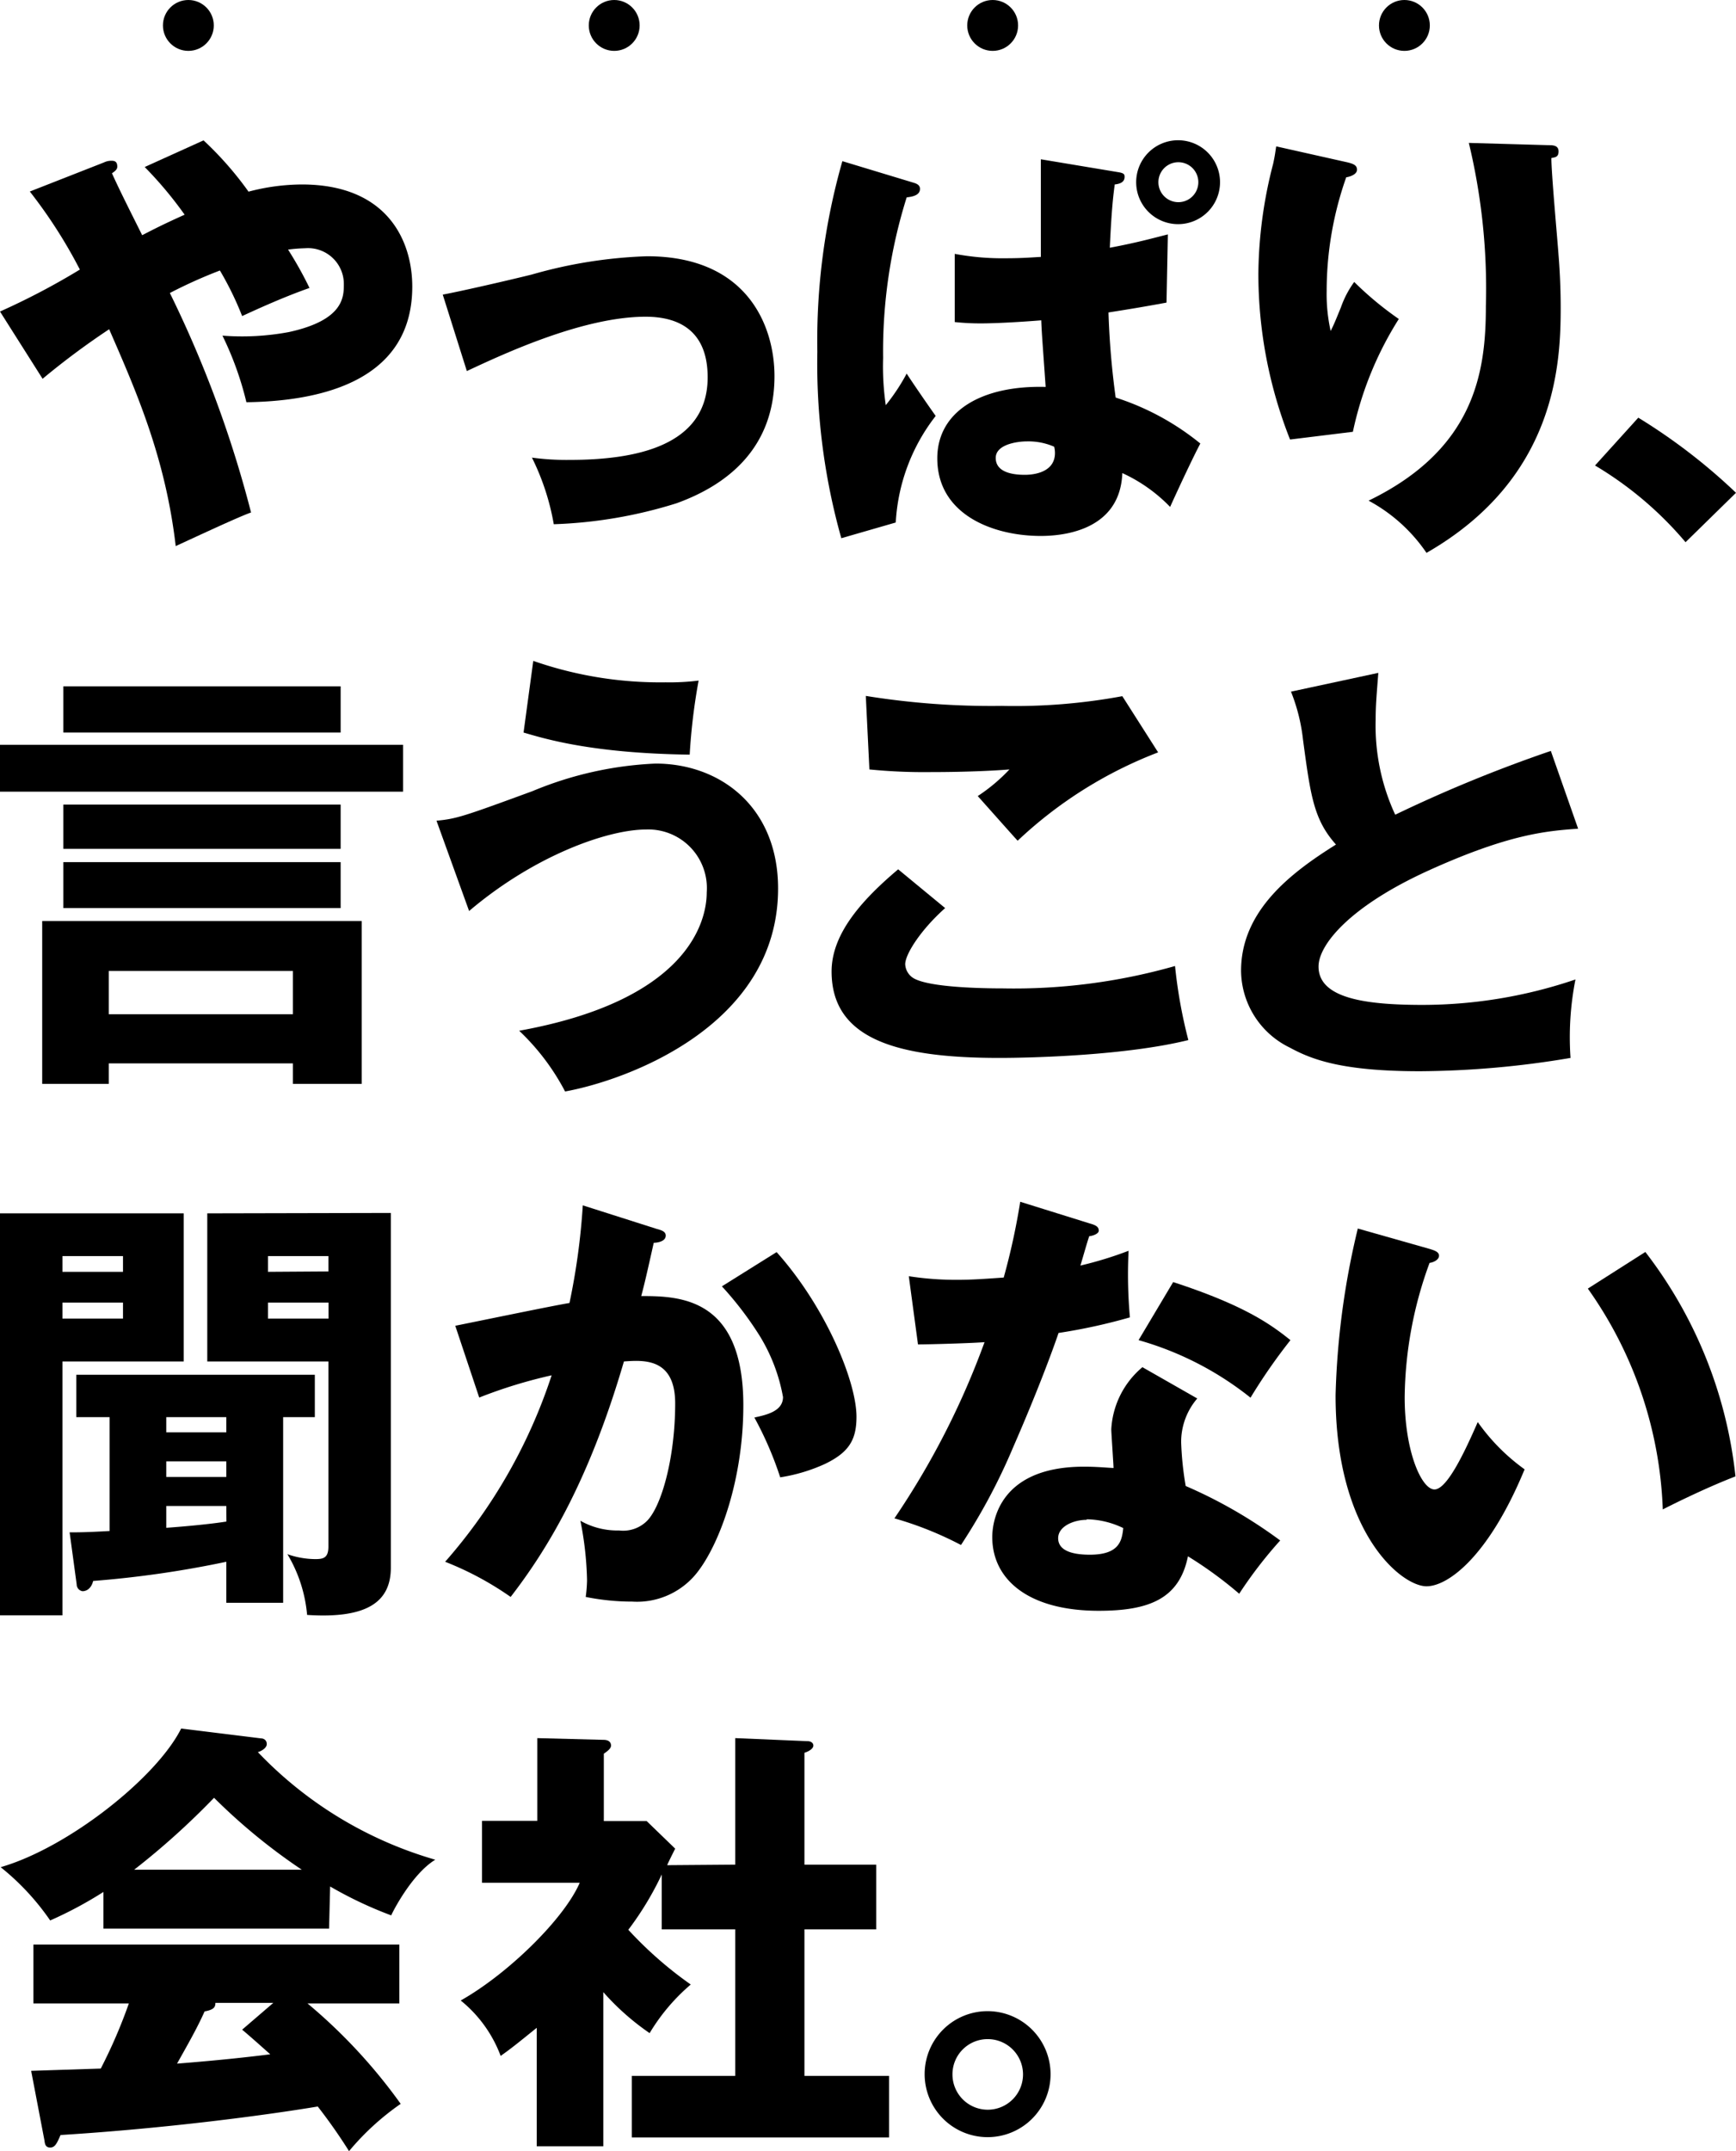
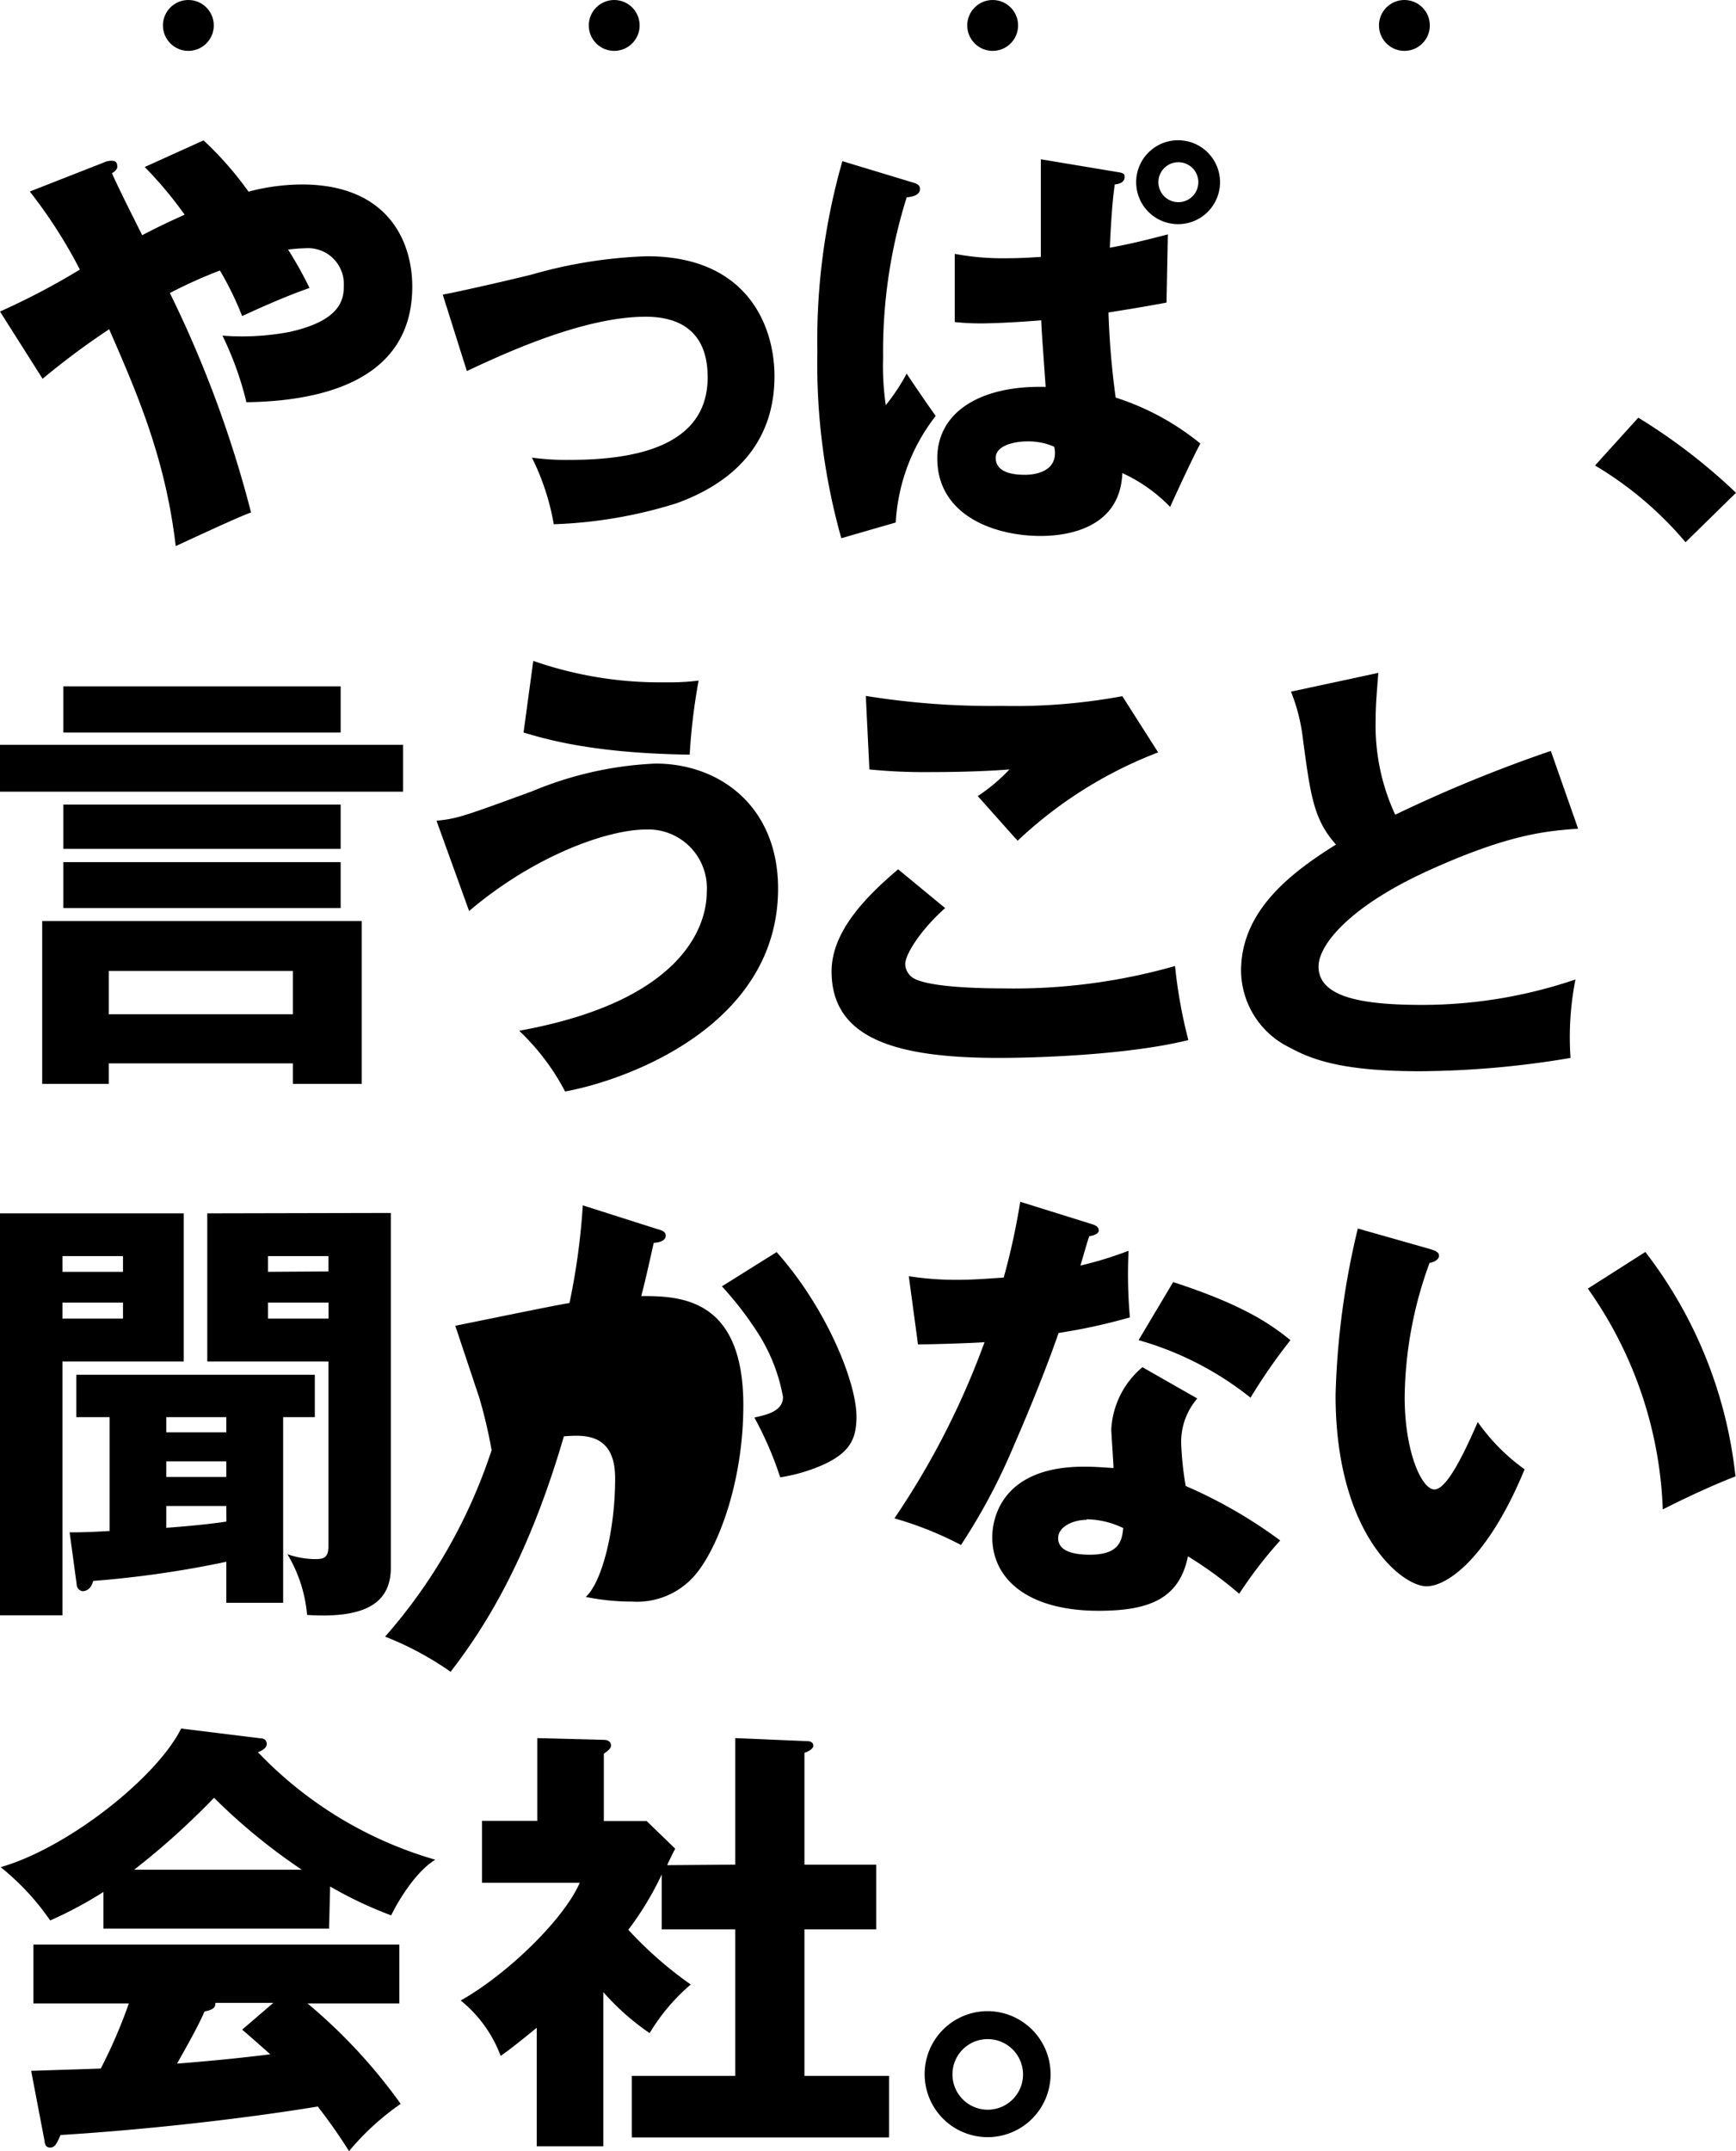
<svg xmlns="http://www.w3.org/2000/svg" viewBox="0 0 130.41 161.51">
  <title>アセット 1</title>
  <g id="レイヤー_2" data-name="レイヤー 2">
    <g id="文字">
      <path d="M0,23.39a53.44,53.44,0,0,0,6-3.15,37,37,0,0,0-3.76-5.86L7.8,12.2a1.26,1.26,0,0,1,.54-.13c.2,0,.47,0,.47.44,0,.23-.2.36-.4.5.6,1.34,1.64,3.38,2.27,4.65.91-.47,1.61-.83,3.19-1.54a29.2,29.2,0,0,0-3-3.58l4.42-2a25.46,25.46,0,0,1,3.38,3.85,15.9,15.9,0,0,1,4-.54c6.46,0,8.3,4.26,8.3,7.67,0,7.47-7.63,8.61-12.46,8.68a24.08,24.08,0,0,0-1.8-5,19.12,19.12,0,0,0,5-.27c4.12-.9,4.12-2.64,4.12-3.61a2.69,2.69,0,0,0-2.92-2.68,11.31,11.31,0,0,0-1.27.1,28.59,28.59,0,0,1,1.61,2.88c-1.91.67-3.82,1.54-5.06,2.11a23.93,23.93,0,0,0-1.67-3.42A36.12,36.12,0,0,0,12.76,22a85.55,85.55,0,0,1,6.1,16.48C18,38.76,14,40.64,13.2,41c-.77-6.6-2.92-11.52-5-16.28a57.27,57.27,0,0,0-5,3.72Z" />
      <path d="M33.26,22.12c1.31-.24,4.93-1.07,6.7-1.51a35.45,35.45,0,0,1,8.64-1.37c7.61,0,9.58,5.32,9.58,9,0,5.2-3.28,8.08-7.37,9.55a34.58,34.58,0,0,1-9.21,1.57,18.2,18.2,0,0,0-1.64-5,19.42,19.42,0,0,0,2.82.17c4.89,0,10.38-1,10.38-6.2,0-3.62-2.31-4.55-4.66-4.55-4.69,0-10.65,2.78-13.43,4.08Z" />
      <path d="M68.6,13.71c.24.07.51.17.51.47,0,.54-.71.6-1,.64a38.52,38.52,0,0,0-1.77,12.05,20.21,20.21,0,0,0,.2,3.55,15,15,0,0,0,1.57-2.37c.34.53,1.44,2.14,2.18,3.18a14.26,14.26,0,0,0-3,8l-4.09,1.18a48.31,48.31,0,0,1-1.8-14A49,49,0,0,1,63.28,12.1Zm15.48-.77c.37.07.4.17.4.34,0,.43-.4.53-.74.57-.1.77-.23,1.7-.37,4.75,2-.37,3.32-.74,4.36-1l-.1,5.12c-2,.37-3.28.57-4.36.74a60.87,60.87,0,0,0,.54,6.39,19.47,19.47,0,0,1,6.36,3.45c-.53,1-1.54,3.15-2.27,4.76a11.83,11.83,0,0,0-3.59-2.54c-.17,4.48-4.79,4.72-6.13,4.72-3.55,0-7.77-1.58-7.77-5.83,0-3.48,3.25-5.49,8.14-5.36-.23-3.31-.3-4.09-.33-5-2.48.2-4.06.23-4.43.23a18,18,0,0,1-2.07-.1l0-5.12a19.26,19.26,0,0,0,3.86.33c1.24,0,2-.07,2.61-.1,0-2.21,0-4.89,0-7.33Zm-6.94,20.2c-.73,0-2.34.23-2.34,1.24s1.1,1.27,2.18,1.27c.26,0,2.27,0,2.27-1.64a1.92,1.92,0,0,0-.06-.47A4.85,4.85,0,0,0,77.14,33.14ZM91.65,13.68a3.15,3.15,0,1,1-3.15-3.15A3.15,3.15,0,0,1,91.65,13.68Zm-4.63,0a1.48,1.48,0,0,0,3,0,1.48,1.48,0,1,0-3,0Z" />
-       <path d="M101,12.14c.6.13.94.23.94.6s-.57.54-.81.57a25.65,25.65,0,0,0-1.47,8.54,12.62,12.62,0,0,0,.3,3c.27-.53.37-.8.77-1.77a7.37,7.37,0,0,1,1-1.91,24.84,24.84,0,0,0,3.35,2.78,25.84,25.84,0,0,0-3.45,8.47L96.91,33a33.79,33.79,0,0,1-2.38-12.43,33.65,33.65,0,0,1,1.11-8.27c.16-.74.16-.9.23-1.31Zm15.31-1.24c.33,0,.77,0,.77.47s-.31.43-.54.5c0,1.17.47,6.26.54,7.3.1,1.21.16,2.61.16,3.92,0,4.22-.33,12.83-10.08,18.42a12.31,12.31,0,0,0-4.35-3.92c8-3.88,8.81-9.68,8.81-14.6a46.77,46.77,0,0,0-1.28-12.26Z" />
      <path d="M126.62,40.71a26.83,26.83,0,0,0-6.8-5.76l3.25-3.59A43.65,43.65,0,0,1,130.41,37Z" />
      <path d="M30.28,55.92v3.52H0V55.92ZM8.17,79.84v1.54h-5V69.15h24V81.38H22V79.84ZM25.59,51.53V55H4.76V51.53Zm0,8.88v3.32H4.76V60.41Zm0,4.32v3.45H4.76V64.73ZM22,76.15V72.9H8.17v3.25Z" />
      <path d="M32.79,61.62c1.51-.14,2.08-.34,7.21-2.22a27,27,0,0,1,9.24-2.07c4.89,0,9.21,3.28,9.21,9.38,0,10.38-11.52,14.43-16,15.24A17.29,17.29,0,0,0,39,77.39C51.62,75.11,53.09,69.25,53.09,67a4.4,4.4,0,0,0-4.55-4.72c-2.88,0-8.38,1.94-13.3,6.12Zm7.27-12A28.94,28.94,0,0,0,50,51.23a17.58,17.58,0,0,0,2.48-.13,45.27,45.27,0,0,0-.67,5.56C44.52,56.56,41,55.49,39.33,55Z" />
      <path d="M71,68.18c-1.81,1.61-3,3.45-3,4.22a1.3,1.3,0,0,0,.67,1.07c1.24.67,5.09.74,6.67.74a44.19,44.19,0,0,0,12.93-1.68,36.85,36.85,0,0,0,1,5.56c-4.59,1.14-11.59,1.34-14.2,1.34-7.67,0-12.6-1.4-12.6-6.49,0-2.88,2.35-5.43,5-7.67ZM87,56.49a32.05,32.05,0,0,0-10.55,6.63c-.07-.06-.37-.4-3-3.35a13.19,13.19,0,0,0,2.38-2c-.83.07-2.91.2-6,.2a41,41,0,0,1-4.52-.2l-.27-5.52A59.19,59.19,0,0,0,75.24,53a44.37,44.37,0,0,0,9.07-.73Z" />
      <path d="M118.55,62.22c-2.38.17-5.2.4-11.26,3.15-5.89,2.68-8.24,5.56-8.24,7.2,0,2.41,3.59,2.88,7.84,2.88a35.81,35.81,0,0,0,11.46-1.91,22.36,22.36,0,0,0-.37,5.89,69.7,69.7,0,0,1-11.32,1c-5.83,0-8.11-.87-9.78-1.78a6.47,6.47,0,0,1-3.65-5.76c0-4.55,3.81-7.4,7.13-9.48-1.67-1.87-1.91-3.65-2.48-7.9a13.72,13.72,0,0,0-.9-3.58l6.56-1.41c-.13,1.71-.2,2.44-.2,3.52a15.9,15.9,0,0,0,1.47,7.13,106,106,0,0,1,11.69-4.79Z" />
      <path d="M13.8,91.1v11.12H4.69v19.06H0V91.1ZM9.24,95.49V94.31H4.69v1.18ZM4.69,97.8V99H9.24V97.8Zm16.58,22.54H17v-3.08A77.57,77.57,0,0,1,7,118.7c-.2.77-.73.77-.8.77a.52.52,0,0,1-.44-.51l-.53-3.91c.67,0,1.24,0,3-.1V106.4H5.73v-3.18H23.65v3.18H21.27ZM17,106.4H12.49v1.14H17Zm0,3.32H12.49v1.17H17Zm0,3.35H12.49v1.64c1.38-.1,3.25-.27,4.52-.47Zm12.36-22v26.63c0,2.54-1.74,3.85-6.29,3.55a10.68,10.68,0,0,0-1.48-4.56,6.42,6.42,0,0,0,2.08.37c.6,0,1-.07,1-.94V102.22H15.57V91.1Zm-4.69,4.39V94.31H20.13v1.18ZM20.13,97.8V99h4.55V97.8Z" />
-       <path d="M49.34,92.27c.37.1.67.2.67.5,0,.47-.7.54-.9.54-.51,2.28-.71,3.15-.94,4,2.88,0,7.67.1,7.67,8.2,0,5.53-1.74,10.25-3.35,12.4a5.74,5.74,0,0,1-5,2.34A17.61,17.61,0,0,1,44,119.9a11.07,11.07,0,0,0,.1-1.24,25.06,25.06,0,0,0-.5-4.48,5.62,5.62,0,0,0,2.91.73,2.54,2.54,0,0,0,2-.63c1.14-1,2.21-4.76,2.21-8.91,0-3.45-2.41-3.25-3.85-3.15-2.65,9.07-5.8,14.17-8.51,17.68a23.51,23.51,0,0,0-4.92-2.64,40.1,40.1,0,0,0,8-14A36.47,36.47,0,0,0,36,104.93L34.2,99.54c1.37-.27,7.34-1.51,8.58-1.71a50.85,50.85,0,0,0,1-7.33Zm9,1.74c3.69,4.12,6,9.72,6,12.36,0,1.74-.57,2.68-2.38,3.55a12.8,12.8,0,0,1-3.35,1,26.3,26.3,0,0,0-1.94-4.49c.91-.2,2.15-.47,2.15-1.54a13.2,13.2,0,0,0-1.75-4.59,25.52,25.52,0,0,0-2.84-3.72Z" />
+       <path d="M49.34,92.27c.37.1.67.2.67.5,0,.47-.7.54-.9.54-.51,2.28-.71,3.15-.94,4,2.88,0,7.67.1,7.67,8.2,0,5.53-1.74,10.25-3.35,12.4a5.74,5.74,0,0,1-5,2.34A17.61,17.61,0,0,1,44,119.9c1.14-1,2.21-4.76,2.21-8.91,0-3.45-2.41-3.25-3.85-3.15-2.65,9.07-5.8,14.17-8.51,17.68a23.51,23.51,0,0,0-4.92-2.64,40.1,40.1,0,0,0,8-14A36.47,36.47,0,0,0,36,104.93L34.2,99.54c1.37-.27,7.34-1.51,8.58-1.71a50.85,50.85,0,0,0,1-7.33Zm9,1.74c3.69,4.12,6,9.72,6,12.36,0,1.74-.57,2.68-2.38,3.55a12.8,12.8,0,0,1-3.35,1,26.3,26.3,0,0,0-1.94-4.49c.91-.2,2.15-.47,2.15-1.54a13.2,13.2,0,0,0-1.75-4.59,25.52,25.52,0,0,0-2.84-3.72Z" />
      <path d="M68.27,95.82a23.12,23.12,0,0,0,3.72.27c1,0,2-.07,3.41-.17a51.1,51.1,0,0,0,1.24-5.69l5.26,1.64c.47.13.64.27.64.53s-.54.41-.71.41c-.1.23-.53,1.77-.67,2.21a28.05,28.05,0,0,0,3.62-1.11,36,36,0,0,0,.1,5,42.66,42.66,0,0,1-5.36,1.17c-.47,1.38-1.61,4.46-3.41,8.58A45.33,45.33,0,0,1,72.19,116a26.14,26.14,0,0,0-5-2,60.12,60.12,0,0,0,6.77-13.23c-.77.07-4,.17-5,.17ZM89.94,105a5,5,0,0,0-1.21,3.29,23.74,23.74,0,0,0,.34,3.28,35.71,35.71,0,0,1,7.1,4.09,32.52,32.52,0,0,0-3.08,4,30.08,30.08,0,0,0-3.85-2.81c-.64,3.15-2.85,4.09-6.7,4.09-5.33,0-8-2.38-8-5.53,0-.64.13-5.29,6.89-5.29.94,0,1.61.07,2.22.1,0-.23-.17-2.65-.17-2.91a6.54,6.54,0,0,1,2.34-4.66Zm-8.31,9.11c-.94,0-2.14.47-2.14,1.38s1,1.24,2.38,1.24c2.27,0,2.41-1.11,2.51-2A6.52,6.52,0,0,0,81.63,114.07Zm6.5-17.85c5.33,1.74,7.3,3.15,8.81,4.36a42.47,42.47,0,0,0-3,4.32,23.85,23.85,0,0,0-8.41-4.32Z" />
      <path d="M107.43,93.78c.3.1.67.2.67.5s-.4.5-.71.54a30.06,30.06,0,0,0-1.87,10.08c0,4.08,1.27,6.93,2.24,6.93s2.35-3,3.25-5.06a15,15,0,0,0,3.52,3.55c-2.68,6.5-5.73,8.78-7.37,8.78-1.88,0-6.83-4-6.83-14.34A59.41,59.41,0,0,1,102,92.24ZM123.6,94a33.37,33.37,0,0,1,6.77,16.85c-2,.77-4.35,1.91-5.46,2.48a30.48,30.48,0,0,0-5.63-16.58Z" />
      <path d="M24.72,144.8H7.77v-2.75a29.89,29.89,0,0,1-4,2.14,18.66,18.66,0,0,0-3.72-4c5.09-1.47,11.72-6.73,13.56-10.41l6,.74c.2,0,.43.13.43.43s-.43.54-.67.6a29.82,29.82,0,0,0,13.33,8.08c-1.77,1.07-3.25,4-3.31,4.18a30,30,0,0,1-4.59-2.17ZM2.34,155.48l5.23-.17a38.53,38.53,0,0,0,2.11-4.89H2.51V146H30v4.42h-6.9a40.51,40.51,0,0,1,7,7.54,19.51,19.51,0,0,0-3.88,3.55,40.51,40.51,0,0,0-2.35-3.35c-3.85.64-11.29,1.64-19.32,2.14-.27.61-.41.94-.78.94s-.4-.3-.43-.53Zm20.33-15.1a44.24,44.24,0,0,1-6.59-5.4,57.12,57.12,0,0,1-6,5.4Zm-2.14,10H16.18c0,.31-.1.51-.81.64-.6,1.34-1.34,2.61-2.07,3.92,3.38-.27,5.39-.5,7-.7-.94-.84-1.47-1.31-2.11-1.85Z" />
      <path d="M55.23,140V130.5l5.46.23c.17,0,.41.1.41.33s-.34.44-.67.54V140h5.39v4.86H60.43v11h6.36v4.62H47.46v-4.62h7.77v-11H49.71v-4.12a23.25,23.25,0,0,1-2.51,4.15A29.06,29.06,0,0,0,51.89,149a14.75,14.75,0,0,0-3.09,3.65,18.85,18.85,0,0,1-3.48-3.08v11.58h-5v-8.9c-1.4,1.13-1.9,1.54-2.71,2.11a9.74,9.74,0,0,0-3-4.16c3.55-2,7.77-6.13,8.94-8.84H36.21v-4.65h4.15V130.5l5,.13c.2,0,.54.07.54.43,0,.17-.14.34-.54.61v5.06h3.22l2.14,2.07c-.1.2-.54,1.07-.6,1.24Z" />
      <path d="M78.92,155.75A4.73,4.73,0,1,1,74.2,151,4.74,4.74,0,0,1,78.92,155.75Zm-7.37,0a2.65,2.65,0,1,0,2.65-2.65A2.64,2.64,0,0,0,71.55,155.75Z" />
      <circle cx="14.15" cy="1.91" r="1.91" />
      <circle cx="46.14" cy="1.91" r="1.91" />
      <circle cx="74.57" cy="1.91" r="1.91" />
      <circle cx="105.5" cy="1.91" r="1.91" />
    </g>
  </g>
</svg>